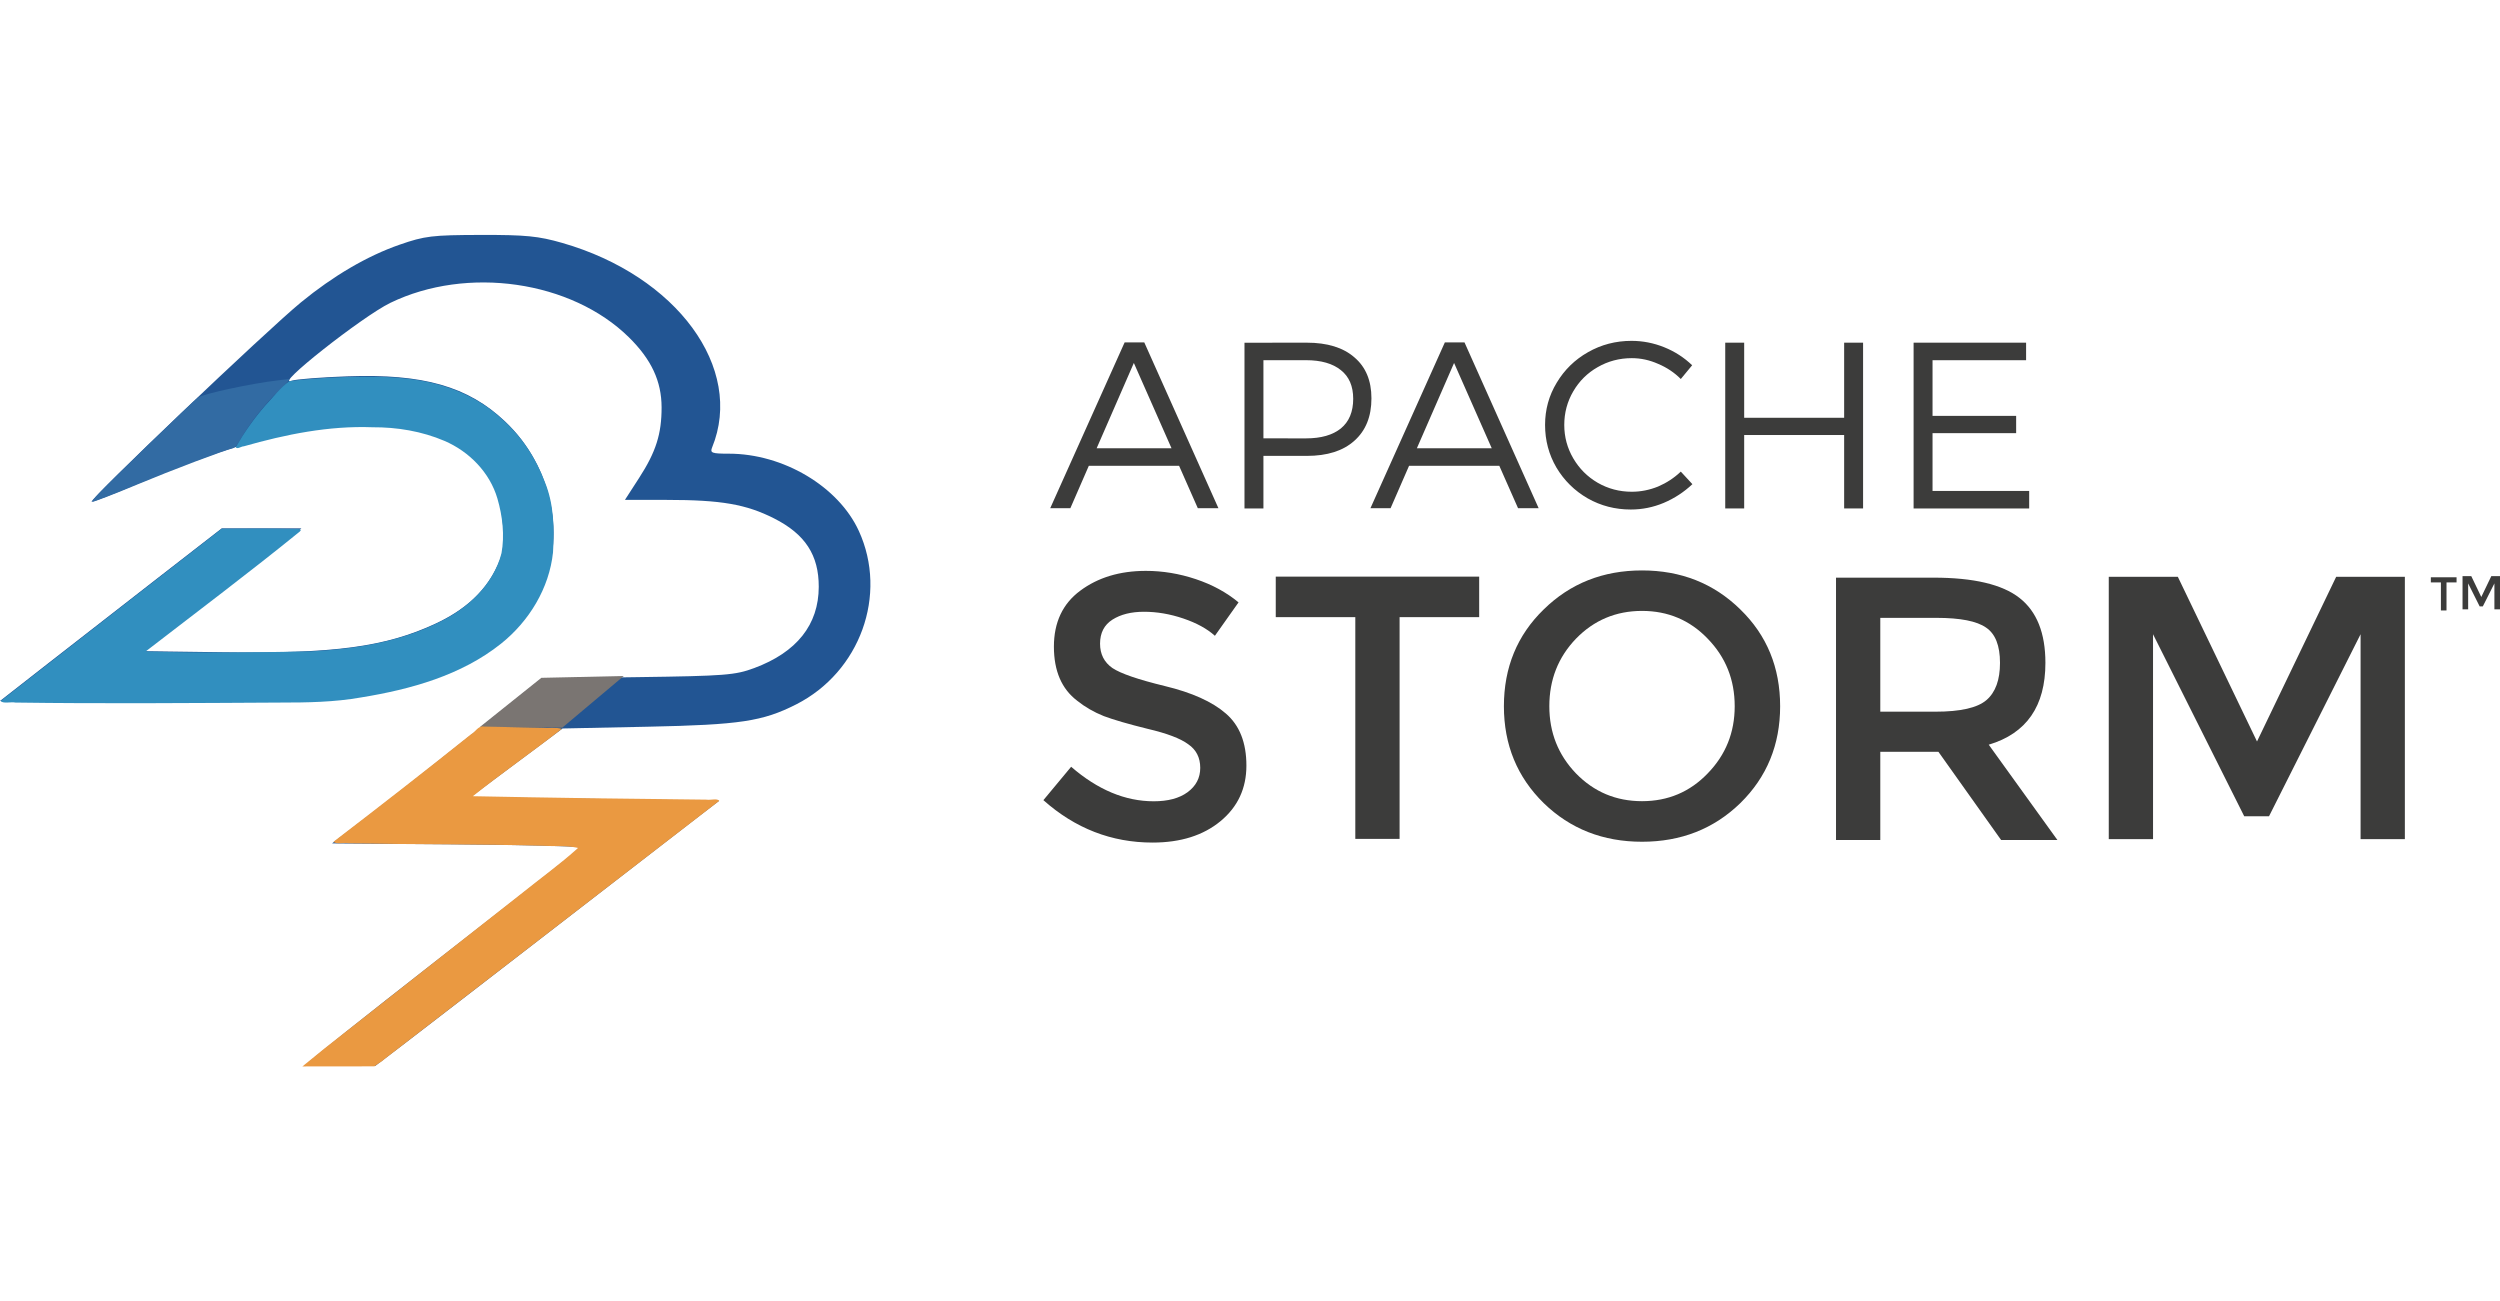
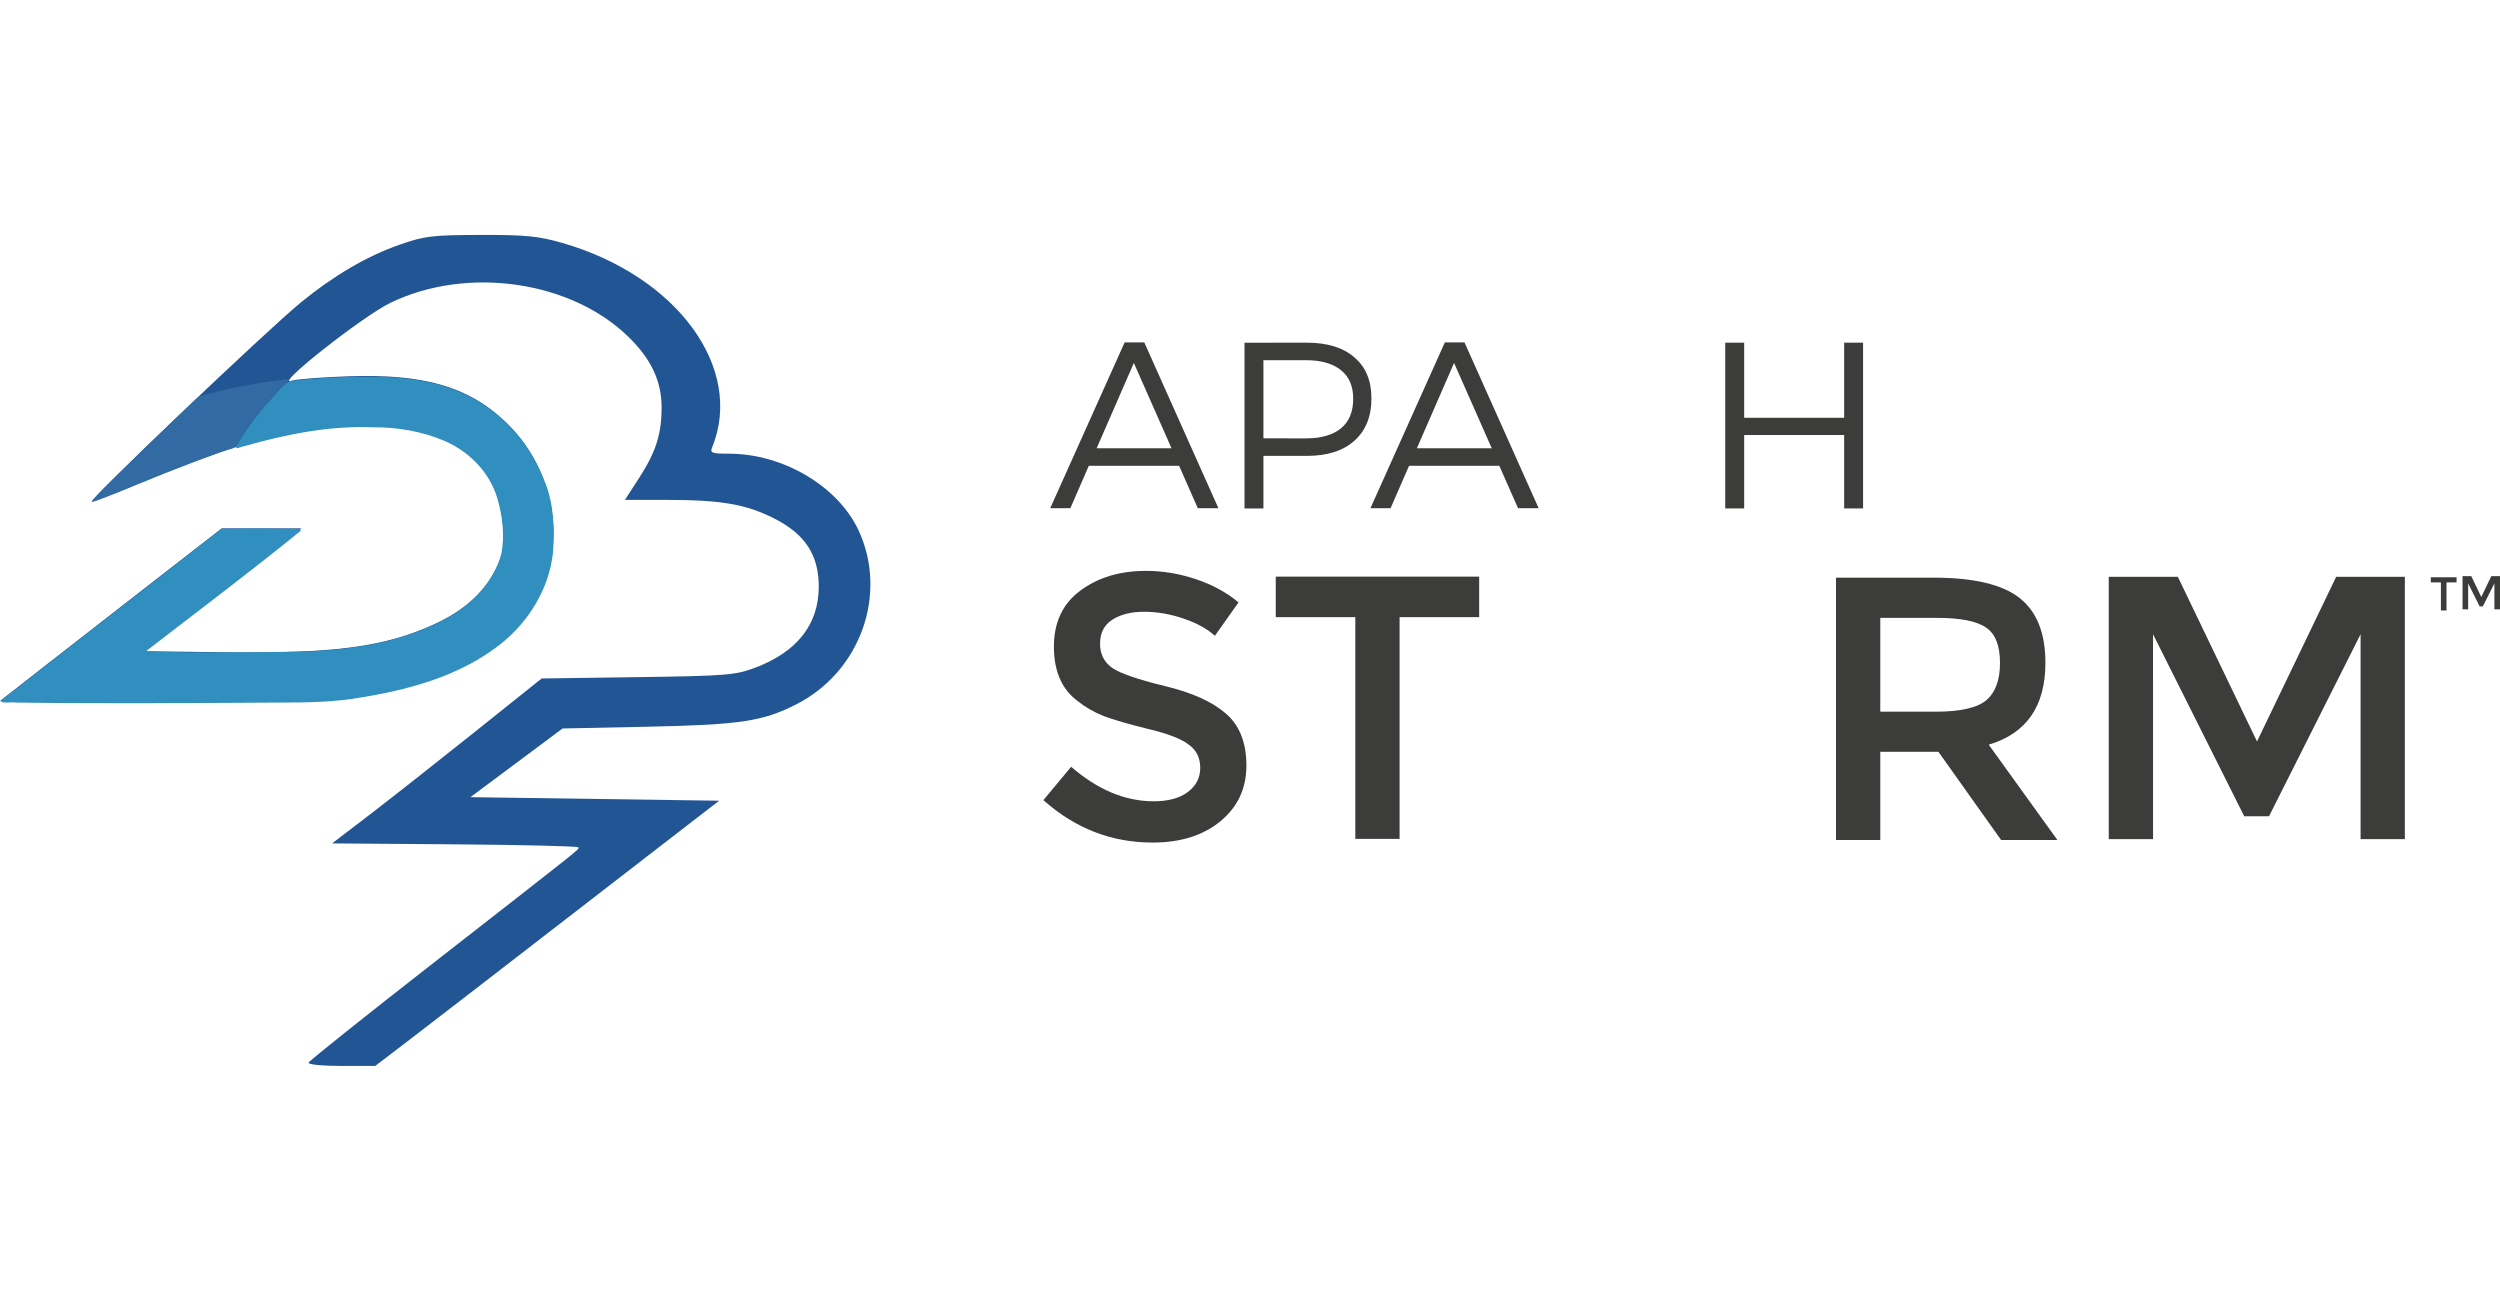
<svg xmlns="http://www.w3.org/2000/svg" width="146" height="76" viewBox="0 0 146 76" fill="none">
  <path d="M66.807 35.727C66.062 35.727 65.448 35.881 64.966 36.187C64.484 36.494 64.243 36.962 64.243 37.59C64.243 38.203 64.484 38.678 64.966 39.014C65.448 39.336 66.471 39.687 68.034 40.067C69.612 40.447 70.796 40.98 71.585 41.666C72.389 42.353 72.79 43.369 72.79 44.713C72.79 46.042 72.286 47.123 71.278 47.956C70.27 48.789 68.947 49.206 67.311 49.206C64.915 49.206 62.789 48.38 60.934 46.729L62.555 44.779C64.104 46.123 65.712 46.795 67.377 46.795C68.21 46.795 68.867 46.62 69.349 46.269C69.846 45.904 70.094 45.429 70.094 44.844C70.094 44.245 69.86 43.785 69.393 43.464C68.94 43.128 68.151 42.828 67.026 42.565C65.901 42.287 65.046 42.039 64.462 41.82C63.878 41.586 63.359 41.286 62.906 40.921C62.001 40.234 61.548 39.182 61.548 37.765C61.548 36.349 62.059 35.26 63.082 34.5C64.119 33.726 65.397 33.339 66.917 33.339C67.896 33.339 68.868 33.499 69.832 33.821C70.796 34.142 71.629 34.595 72.331 35.179L70.95 37.13C70.497 36.72 69.883 36.384 69.109 36.121C68.335 35.858 67.567 35.727 66.807 35.727Z" fill="#3C3C3B" />
  <path d="M81.736 36.041V48.991H79.15V36.041H74.504V33.675H86.384V36.041H81.736Z" fill="#3C3C3B" />
-   <path d="M99.729 37.299C98.692 36.218 97.413 35.677 95.894 35.677C94.374 35.677 93.088 36.218 92.037 37.299C90.999 38.38 90.481 39.695 90.481 41.244C90.481 42.778 90.999 44.086 92.037 45.167C93.088 46.248 94.374 46.789 95.894 46.789C97.413 46.789 98.692 46.248 99.729 45.167C100.781 44.086 101.307 42.778 101.307 41.244C101.307 39.695 100.781 38.38 99.729 37.299ZM101.636 46.901C100.087 48.406 98.173 49.158 95.894 49.158C93.615 49.158 91.701 48.406 90.152 46.901C88.603 45.381 87.828 43.496 87.828 41.246C87.828 38.982 88.603 37.097 90.152 35.592C91.701 34.072 93.615 33.313 95.894 33.313C98.173 33.313 100.087 34.072 101.636 35.592C103.185 37.097 103.96 38.982 103.96 41.246C103.96 43.496 103.185 45.381 101.636 46.901Z" fill="#3C3C3B" />
  <path d="M119.452 38.713C119.452 41.24 118.349 42.833 116.142 43.49L120.153 49.057H116.865L113.205 43.907H109.809V49.057H107.223V33.735H112.921C115.259 33.735 116.932 34.13 117.939 34.919C118.948 35.708 119.452 36.971 119.452 38.71V38.713ZM113.031 41.562C114.492 41.562 115.485 41.336 116.011 40.883C116.537 40.43 116.8 39.707 116.8 38.713C116.8 37.705 116.53 37.018 115.989 36.653C115.449 36.273 114.484 36.083 113.096 36.083H109.809V41.562L113.031 41.562Z" fill="#3C3C3B" />
  <path d="M125.738 49.006H123.152V33.684H127.185L131.809 43.302L136.433 33.684H140.444V49.006H137.858V37.039L132.51 47.671H131.063L125.737 37.039L125.738 49.006Z" fill="#3C3C3B" />
  <path d="M69.951 29.677L68.858 27.201H63.588L62.51 29.677H61.334L65.678 19.997H66.826L71.155 29.677H69.951ZM64.045 26.177H68.416L66.217 21.197L64.045 26.177Z" fill="#3C3C3B" />
  <path d="M76.316 20.012C77.515 20.012 78.442 20.298 79.096 20.869C79.76 21.432 80.092 22.23 80.092 23.263C80.092 24.324 79.76 25.149 79.096 25.739C78.441 26.329 77.514 26.624 76.316 26.624H73.784V29.695H72.678V20.015L76.316 20.012ZM76.274 25.601C77.15 25.601 77.828 25.407 78.308 25.02C78.787 24.623 79.027 24.047 79.027 23.29C79.027 22.552 78.787 21.995 78.308 21.616C77.828 21.229 77.15 21.035 76.274 21.035H73.784V25.6L76.274 25.601Z" fill="#3C3C3B" />
  <path d="M88.653 29.677L87.559 27.201H82.29L81.211 29.677H80.035L84.379 19.997H85.527L89.856 29.677H88.653ZM82.746 26.177H87.117L84.918 21.197L82.746 26.177Z" fill="#3C3C3B" />
-   <path d="M98.159 22.134C97.781 21.756 97.338 21.46 96.831 21.248C96.333 21.027 95.821 20.916 95.295 20.916C94.576 20.916 93.912 21.091 93.303 21.442C92.704 21.783 92.229 22.253 91.879 22.853C91.528 23.453 91.353 24.108 91.353 24.817C91.353 25.518 91.528 26.168 91.879 26.768C92.229 27.367 92.704 27.842 93.303 28.192C93.912 28.543 94.576 28.718 95.295 28.718C95.821 28.718 96.332 28.616 96.831 28.414C97.329 28.201 97.771 27.911 98.159 27.542L98.836 28.275C98.348 28.736 97.79 29.101 97.163 29.368C96.545 29.627 95.904 29.756 95.24 29.756C94.327 29.756 93.488 29.539 92.722 29.105C91.957 28.663 91.348 28.063 90.896 27.307C90.454 26.55 90.232 25.721 90.232 24.817C90.232 23.922 90.458 23.101 90.91 22.354C91.362 21.598 91.971 21.003 92.736 20.57C93.511 20.127 94.359 19.906 95.281 19.906C95.936 19.906 96.572 20.03 97.19 20.279C97.808 20.528 98.352 20.879 98.822 21.331L98.159 22.134Z" fill="#3C3C3B" />
  <path d="M100.754 20.012H101.86V24.398H107.698V20.012H108.804V29.693H107.698V25.405H101.86V29.693H100.754V20.012Z" fill="#3C3C3B" />
-   <path d="M111.754 20.012H118.324V21.036H112.86V24.287H117.743V25.296H112.86V28.671H118.504V29.695H111.754V20.012Z" fill="#3C3C3B" />
  <path d="M18.02 62.058C18.058 61.953 21.368 59.31 25.377 56.185C34.272 49.251 33.785 49.637 33.785 49.487C33.785 49.419 30.547 49.339 26.589 49.309L19.393 49.255L21.548 47.608C22.733 46.702 25.486 44.535 27.668 42.792L31.633 39.623L37.231 39.545C42.353 39.474 42.932 39.429 44.046 39.015C46.53 38.093 47.81 36.484 47.815 34.273C47.82 32.419 47.023 31.196 45.212 30.278C43.573 29.447 42.118 29.195 38.935 29.194L36.497 29.192L37.325 27.91C38.306 26.394 38.64 25.341 38.637 23.787C38.633 22.259 38.042 20.993 36.729 19.7C33.368 16.391 27.284 15.512 22.798 17.686C21.152 18.483 15.87 22.659 17.05 22.23C17.279 22.147 18.729 22.033 20.272 21.977C24.716 21.815 27.33 22.562 29.497 24.613C32.28 27.245 33.123 31.431 31.524 34.679C29.859 38.06 25.802 40.144 19.542 40.832C18.262 40.972 14.109 41.037 8.73 40.999L0 40.938L2.805 38.745C4.348 37.539 7.261 35.27 9.28 33.704L12.95 30.855H17.602L16.492 31.75C15.881 32.242 13.802 33.856 11.873 35.337L8.364 38.028L13.016 38.091C19.536 38.18 22.516 37.779 25.439 36.418C27.108 35.64 28.263 34.602 28.934 33.277C29.382 32.394 29.448 32.025 29.381 30.769C29.178 26.902 26.389 24.826 21.398 24.826C17.638 24.826 13.862 25.791 8.111 28.222C6.625 28.85 5.382 29.337 5.348 29.304C5.211 29.169 15.562 19.309 17.574 17.659C19.47 16.104 21.453 14.944 23.339 14.289C24.809 13.778 25.232 13.727 28.072 13.72C30.714 13.714 31.442 13.786 32.841 14.188C39.534 16.114 43.48 21.5 41.587 26.132C41.456 26.452 41.573 26.495 42.566 26.495C45.745 26.495 48.967 28.411 50.157 31.009C51.862 34.734 50.23 39.244 46.494 41.138C44.538 42.129 43.213 42.329 37.843 42.44L32.854 42.543L27.472 46.554L42.001 46.762L40.858 47.64C40.23 48.123 36.52 50.989 32.616 54.01C28.71 57.031 24.703 60.121 23.713 60.877L21.912 62.251H19.934C18.824 62.251 17.985 62.167 18.024 62.061L18.02 62.058Z" fill="#225593" />
-   <path d="M31.614 39.585L36.428 39.478L32.837 42.497L28.025 42.455L31.614 39.585Z" fill="#7A7572" />
-   <path d="M28.242 42.428C27.92 42.382 27.765 42.748 27.512 42.879C24.861 45.002 22.179 47.086 19.482 49.154C19.615 49.33 20.086 49.191 20.346 49.247C24.131 49.324 27.916 49.288 31.7 49.394C32.381 49.435 33.103 49.371 33.76 49.518C32.693 50.485 31.512 51.33 30.39 52.236L18.957 61.225L17.66 62.28L21.868 62.275C21.997 62.183 22.173 62.049 22.308 61.974L22.475 61.834C22.475 61.834 37.066 50.59 42.001 46.772C41.904 46.603 41.486 46.742 41.261 46.699C36.712 46.654 32.162 46.591 27.613 46.498C29.314 45.146 31.108 43.896 32.817 42.564C32.48 42.463 32.047 42.537 31.674 42.502C30.527 42.483 29.38 42.455 28.233 42.431L28.242 42.428Z" fill="#EA9941" />
  <path d="M5.611 28.992C5.999 28.544 11.294 23.405 11.557 23.22C11.876 22.997 14.7 22.388 16.221 22.215C16.496 22.184 16.782 22.149 16.857 22.136C16.966 22.119 16.865 22.241 16.367 22.728C15.408 23.666 14.687 24.573 14.035 25.661C13.816 26.025 13.712 26.15 13.606 26.177C13.014 26.325 10.029 27.456 8.058 28.278C6.747 28.825 5.516 29.301 5.416 29.301C5.376 29.301 5.464 29.162 5.611 28.992Z" fill="#326BA3" />
  <path d="M21.329 21.999C19.85 22.004 18.362 22.081 16.899 22.258C16.357 22.643 15.954 23.199 15.497 23.677C14.841 24.429 14.263 25.254 13.767 26.116C13.847 26.262 14.1 26.06 14.241 26.064C16.684 25.368 19.205 24.856 21.755 24.952C23.188 24.943 24.642 25.186 25.957 25.748C27.402 26.369 28.6 27.588 29.048 29.112C29.348 30.142 29.48 31.26 29.285 32.322C28.798 34.17 27.28 35.573 25.587 36.367C23.3 37.5 20.728 37.904 18.2 38.04C14.971 38.101 11.74 38.15 8.512 38.041C11.519 35.719 14.559 33.437 17.509 31.041C17.693 30.877 17.338 30.892 17.238 30.893C15.809 30.861 14.376 30.866 12.949 30.88C8.646 34.231 4.337 37.576 0.039 40.937C0.174 41.113 0.644 40.974 0.903 41.03C6.048 41.102 11.197 41.057 16.343 41.03C17.934 41.032 19.532 41.007 21.103 40.728C23.986 40.258 26.938 39.443 29.259 37.592C30.895 36.287 32.08 34.352 32.296 32.253C32.376 30.883 32.355 29.467 31.83 28.177C31.298 26.748 30.438 25.442 29.28 24.443C27.8 23.073 25.832 22.346 23.849 22.126C23.014 22.015 22.17 22.001 21.329 22.003L21.329 21.999Z" fill="#318FBF" />
  <path d="M142.876 34.013V35.651H142.549V34.013H141.961V33.713H143.463V34.013H142.876Z" fill="#3C3C3B" />
  <path d="M144.14 35.584H143.812V33.647H144.323L144.907 34.864L145.492 33.647H146V35.584H145.673V34.071L144.996 35.415H144.813L144.14 34.071L144.14 35.584Z" fill="#3C3C3B" />
</svg>